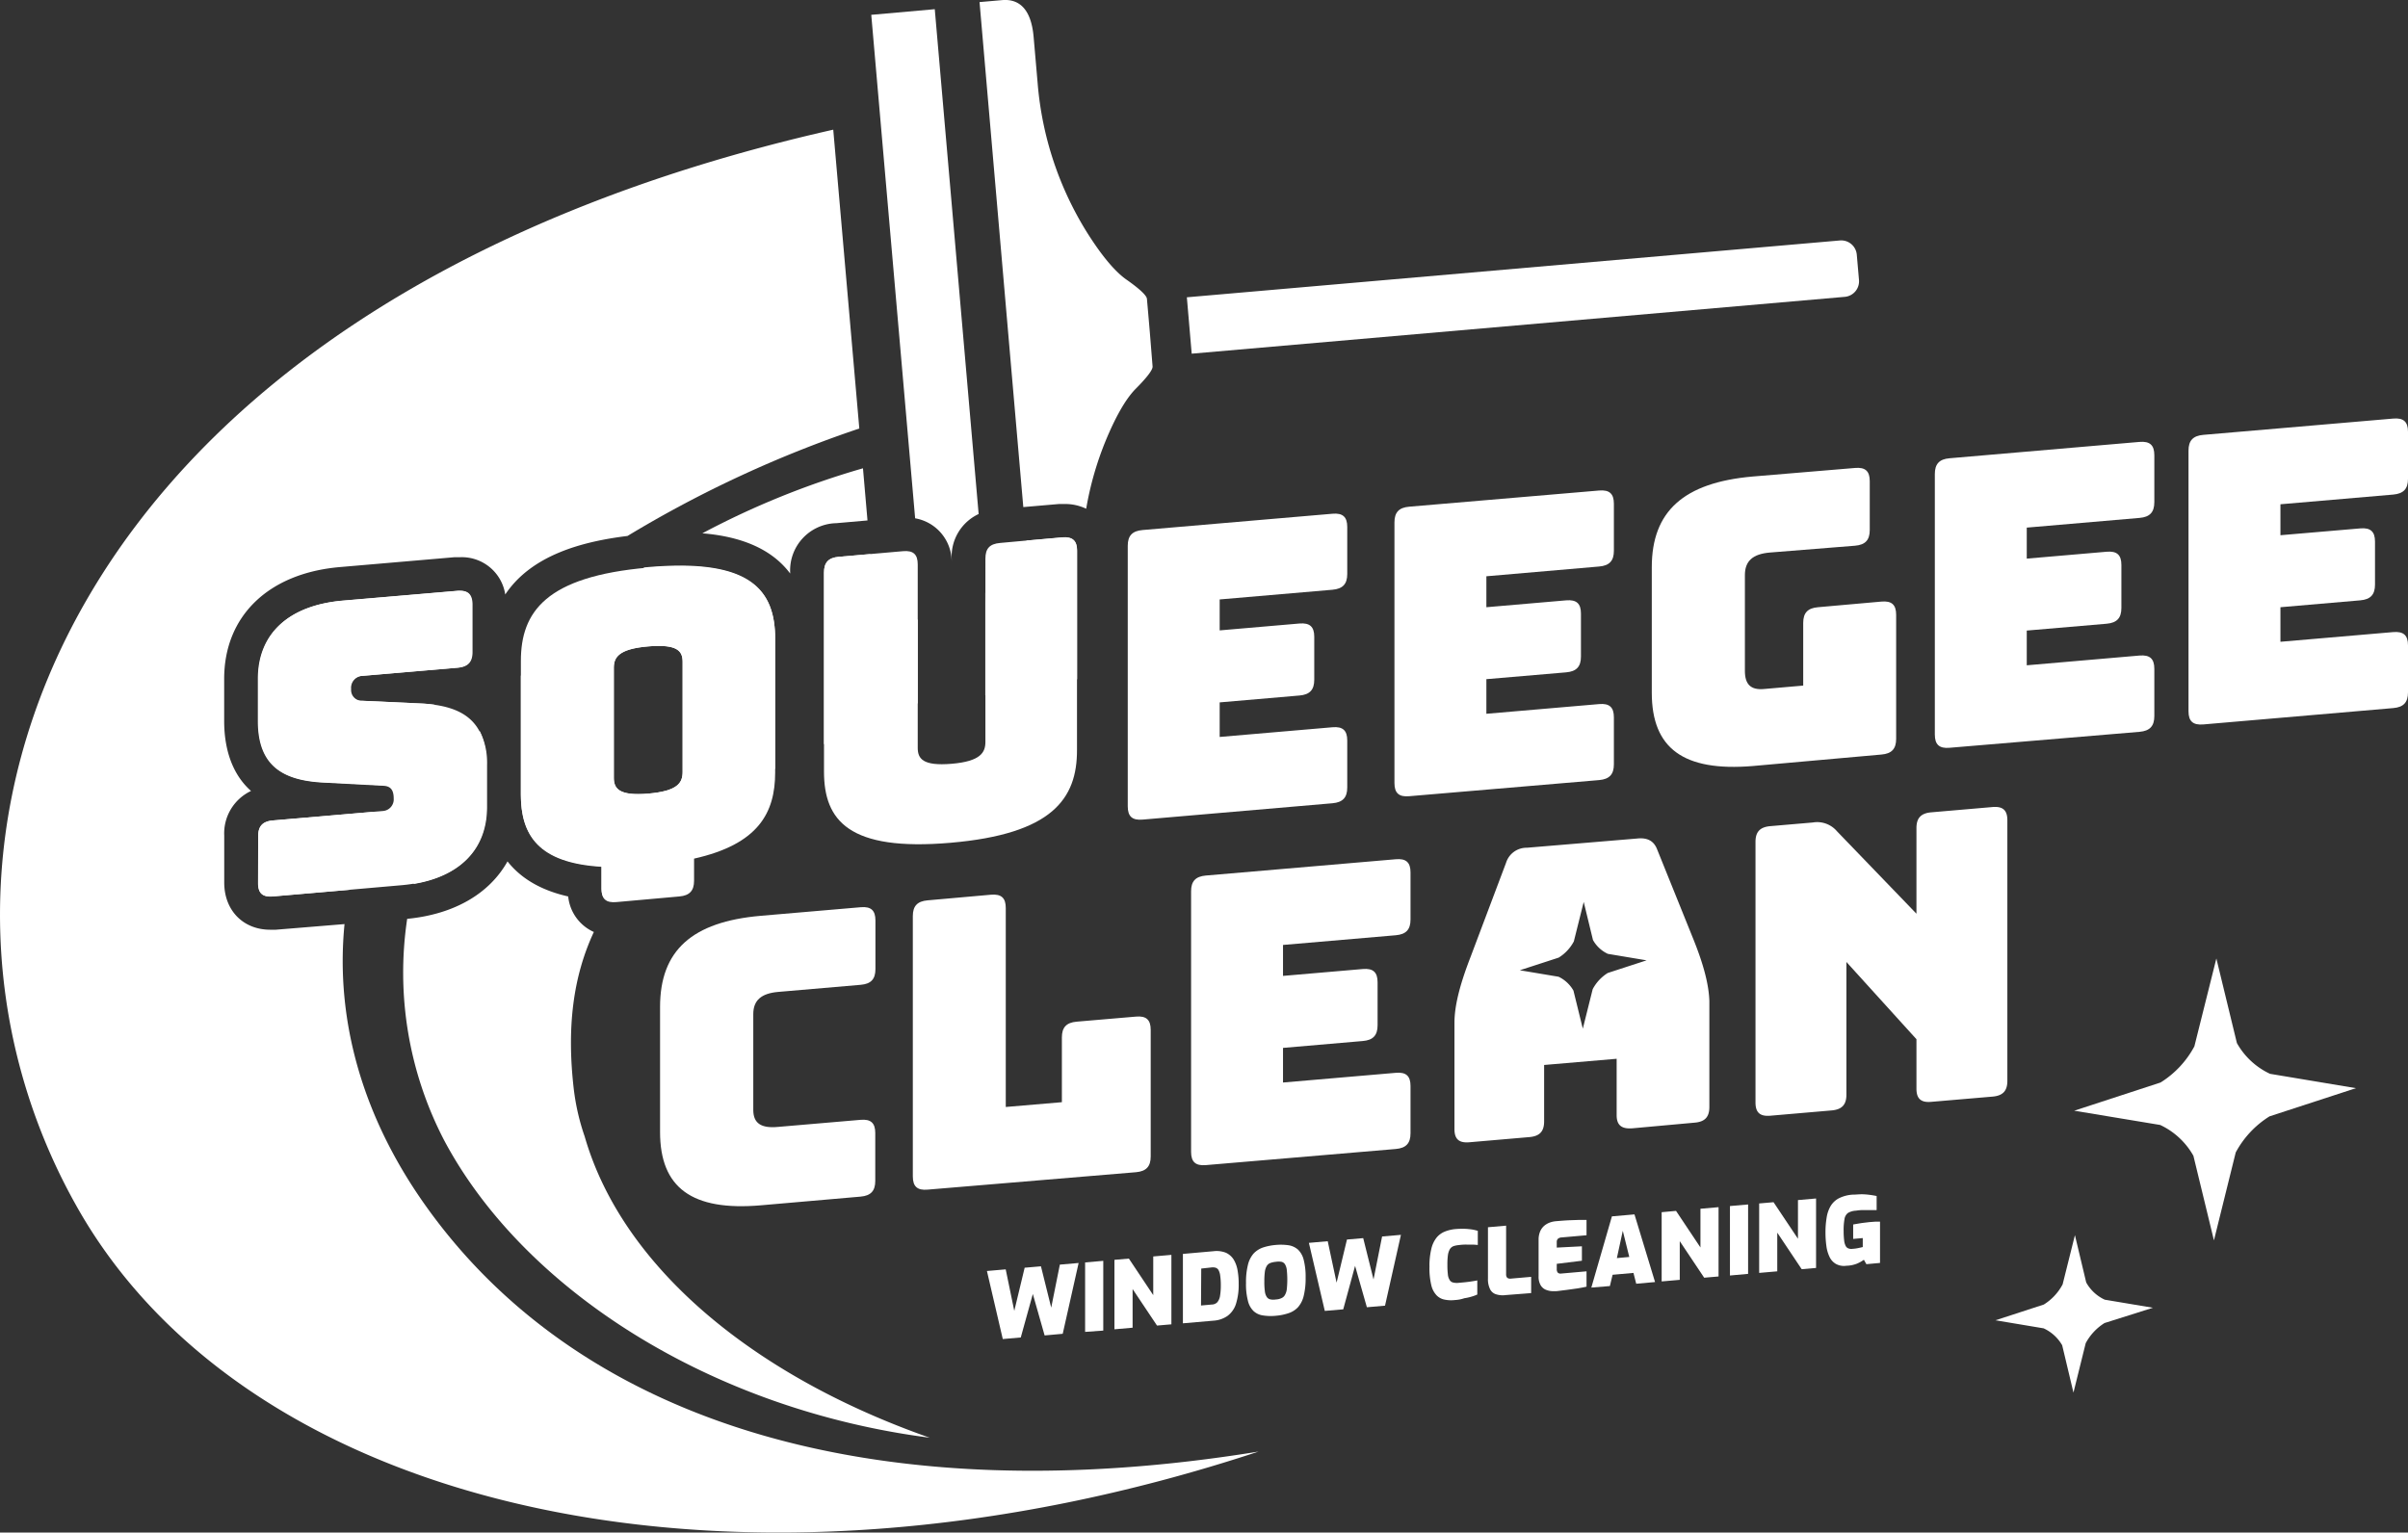
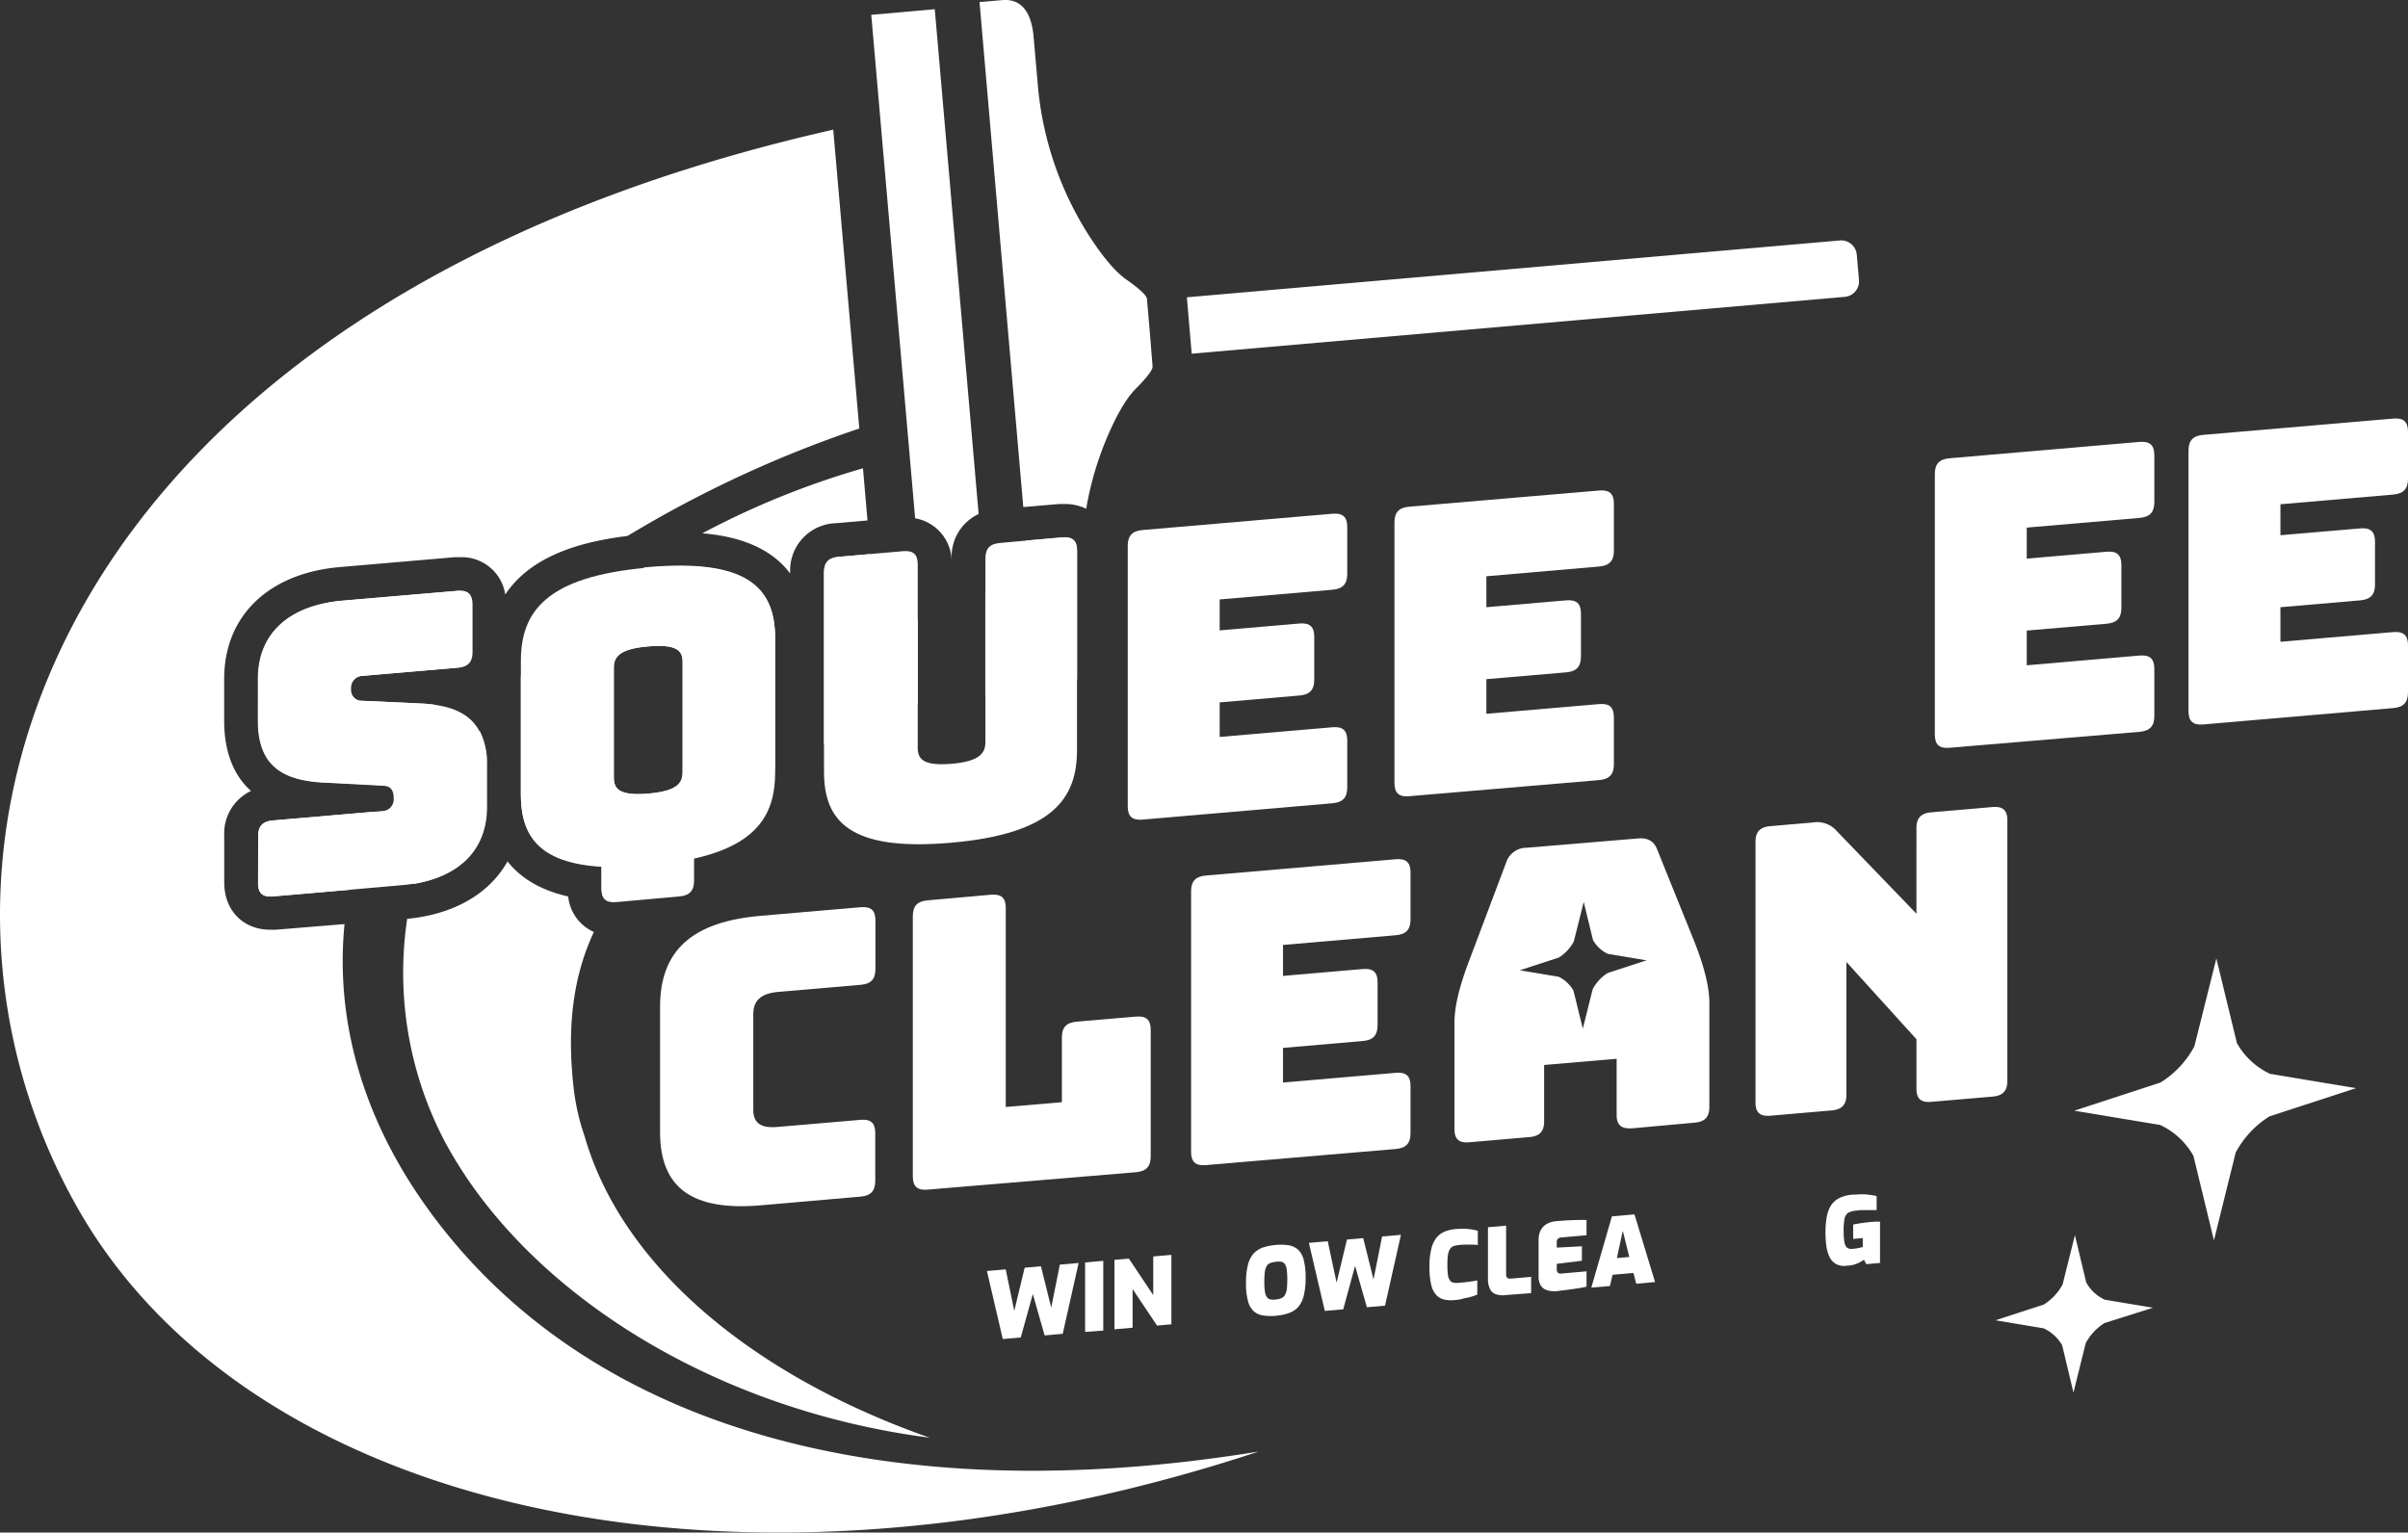
<svg xmlns="http://www.w3.org/2000/svg" viewBox="0 0 426.98 271.82">
  <rect x="0" y="0" width="426.98" height="271.82" fill="#333333" stroke="none" />
  <defs>
    <style>.cls-1{fill:#fff;}</style>
  </defs>
  <title>Asset 9</title>
  <g id="Layer_2" data-name="Layer 2">
    <g id="Layer_1-2" data-name="Layer 1">
      <path class="cls-1" d="M177.81,237.5,175,225.43l3.33-.29,1.52,7.36,1.84-7.65,2.89-.25,1.82,7.33,1.53-7.63,3.33-.29-2.82,12.56-3.21.29-2.09-7.35L181,237.22Z" />
-       <path class="cls-1" d="M192.41,236.23V223.91l3.22-.28V236Z" />
+       <path class="cls-1" d="M192.41,236.23V223.91l3.22-.28V236" />
      <path class="cls-1" d="M197.61,235.77V223.45l2.56-.22,4.32,6.48v-6.86l3.22-.28v12.32l-2.55.22-4.33-6.48v6.86Z" />
-       <path class="cls-1" d="M209.75,234.71V222.4l5.44-.48a4.48,4.48,0,0,1,2.2.28,3.22,3.22,0,0,1,1.36,1.2,5.43,5.43,0,0,1,.69,1.9,13,13,0,0,1,.2,2.4,11.26,11.26,0,0,1-.48,3.56,4.26,4.26,0,0,1-1.48,2.12,4.87,4.87,0,0,1-2.49.86Zm3.21-3.16,1.89-.17a1.41,1.41,0,0,0,1-.41,2.28,2.28,0,0,0,.48-1.1,10.79,10.79,0,0,0,.14-1.89,11.3,11.3,0,0,0-.11-1.74,2.71,2.71,0,0,0-.31-1,.93.93,0,0,0-.5-.39,1.85,1.85,0,0,0-.66-.06L213,225Z" />
      <path class="cls-1" d="M226.23,233.37a8.85,8.85,0,0,1-2.3-.06,3.08,3.08,0,0,1-1.65-.77,3.68,3.68,0,0,1-1-1.82,11.56,11.56,0,0,1-.34-3.16,12.51,12.51,0,0,1,.34-3.22,4.67,4.67,0,0,1,1-2,4.14,4.14,0,0,1,1.65-1.07,10,10,0,0,1,2.3-.46,9.76,9.76,0,0,1,2.29.06,3.29,3.29,0,0,1,1.65.78,3.78,3.78,0,0,1,1,1.81,12.05,12.05,0,0,1,.34,3.16,12.87,12.87,0,0,1-.34,3.22,4.67,4.67,0,0,1-1,2,4,4,0,0,1-1.65,1.06A9.42,9.42,0,0,1,226.23,233.37Zm0-2.89a2.53,2.53,0,0,0,1-.24,1.27,1.27,0,0,0,.62-.57,2.67,2.67,0,0,0,.32-1,16.39,16.39,0,0,0,0-3.43,2.4,2.4,0,0,0-.32-1,1,1,0,0,0-.62-.44,3.35,3.35,0,0,0-1,0,3.81,3.81,0,0,0-1,.22,1.26,1.26,0,0,0-.63.55,2.73,2.73,0,0,0-.32,1,12.91,12.91,0,0,0-.09,1.75,11.67,11.67,0,0,0,.09,1.68,2.31,2.31,0,0,0,.32,1,1,1,0,0,0,.63.46A2.59,2.59,0,0,0,226.23,230.48Z" />
      <path class="cls-1" d="M234.91,232.51l-2.82-12.07,3.34-.29L237,227.5l1.84-7.65,2.88-.25,1.83,7.33,1.52-7.62,3.34-.29-2.82,12.56-3.22.28-2.09-7.34-2.1,7.71Z" />
      <path class="cls-1" d="M258,230.58a5.65,5.65,0,0,1-1.88-.08,2.65,2.65,0,0,1-1.42-.79,3.89,3.89,0,0,1-.92-1.82,12.81,12.81,0,0,1-.31-3.21,12.64,12.64,0,0,1,.33-3.18,5,5,0,0,1,.94-2,3.65,3.65,0,0,1,1.43-1.05A6.68,6.68,0,0,1,258,218a15.57,15.57,0,0,1,1.81-.05,12.18,12.18,0,0,1,1.34.14,8.89,8.89,0,0,1,.89.22v2.5l-.81-.06h-1.14a8.4,8.4,0,0,0-1.38.08,4.22,4.22,0,0,0-1,.2,1.37,1.37,0,0,0-.62.52,3,3,0,0,0-.34,1,12,12,0,0,0-.1,1.79,12.84,12.84,0,0,0,.08,1.65,2.16,2.16,0,0,0,.3,1,.94.94,0,0,0,.62.48,2.8,2.8,0,0,0,1,.06c.84-.07,1.52-.14,2.05-.22s.94-.14,1.25-.21v2.5a6.35,6.35,0,0,1-1,.37,8.4,8.4,0,0,1-1.3.29A5.93,5.93,0,0,1,258,230.58Z" />
      <path class="cls-1" d="M267,229.7a3.88,3.88,0,0,1-1.82-.17,1.76,1.76,0,0,1-1-.95,4,4,0,0,1-.34-1.8v-9.11l3.22-.28V226a.92.92,0,0,0,.09.47.44.44,0,0,0,.29.26.87.87,0,0,0,.48.05l3.58-.31v2.88Z" />
      <path class="cls-1" d="M276.07,229a7.53,7.53,0,0,1-.95,0,3.36,3.36,0,0,1-1.08-.27,1.93,1.93,0,0,1-.87-.8,3,3,0,0,1-.35-1.58v-6.44a3.75,3.75,0,0,1,.28-1.51,2.75,2.75,0,0,1,.73-1,3.29,3.29,0,0,1,1-.57,4.27,4.27,0,0,1,1.06-.23c.93-.08,1.72-.14,2.39-.17l1.74-.06h1.3v2.72l-4.44.39a1.1,1.1,0,0,0-.63.23.77.77,0,0,0-.21.57v1l4.46-.23v2.56l-4.46.55v.93a1,1,0,0,0,.09.48.47.47,0,0,0,.26.26.63.63,0,0,0,.36.06l4.57-.4v2.72c-.47.11-1,.21-1.62.31l-1.86.26Z" />
      <path class="cls-1" d="M282.17,228.37l3.65-12.63,4-.35,3.65,12-3.34.3-.49-1.92-3.7.33-.48,2Zm4.53-5.23,2.2-.2-1.15-4.64Z" />
-       <path class="cls-1" d="M294.64,227.28V215l2.55-.23,4.33,6.49v-6.87l3.21-.28V226.4l-2.55.22-4.33-6.48V227Z" />
-       <path class="cls-1" d="M306.75,226.23V213.91l3.22-.28v12.31Z" />
-       <path class="cls-1" d="M311.93,225.77V213.45l2.55-.22,4.33,6.48v-6.86l3.21-.28v12.32l-2.55.22-4.33-6.48v6.86Z" />
      <path class="cls-1" d="M327.39,224.5a2.94,2.94,0,0,1-1.86-.33,2.8,2.8,0,0,1-1.12-1.24,6.2,6.2,0,0,1-.56-1.93,17.34,17.34,0,0,1-.16-2.39,15.3,15.3,0,0,1,.2-2.61,5.79,5.79,0,0,1,.69-2.05,3.75,3.75,0,0,1,1.45-1.4,6.34,6.34,0,0,1,2.46-.66c.56,0,1.12-.07,1.68-.07a11.73,11.73,0,0,1,1.32.1c.4.05.83.12,1.27.21v2.5h-2.19a7.52,7.52,0,0,0-1.47.1,3.08,3.08,0,0,0-1.43.41,1.68,1.68,0,0,0-.61,1.09,10.61,10.61,0,0,0-.15,2.1A13.09,13.09,0,0,0,327,220a2.67,2.67,0,0,0,.28,1,.86.86,0,0,0,.49.43,1.43,1.43,0,0,0,.71.07,6.8,6.8,0,0,0,1.09-.15c.32-.07.57-.12.73-.17v-1.59l-1.7.15v-2.56l.87-.15c.33-.06.68-.11,1-.15l1-.12,1.05-.08h.84V224l-2.42.22-.44-.78a6.3,6.3,0,0,1-1.24.69A5.43,5.43,0,0,1,327.39,224.5Z" />
      <path class="cls-1" d="M48.39,159c-1.81.16-2.61-.56-2.61-2.34v-8.34c0-1.79.8-2.64,2.61-2.8l19.53-1.68a2.06,2.06,0,0,0,1.89-2.21v0c0-1.64-.65-2.22-1.89-2.26L57,138.79c-6.82-.44-11.28-2.91-11.28-10.9V120.4c0-8.13,5.59-13,15-13.85l20.33-1.74c1.81-.16,2.61.56,2.61,2.34v8.49c0,1.78-.8,2.63-2.61,2.79l-16.92,1.45a2.13,2.13,0,0,0-2,2.23s0,.06,0,.08a1.9,1.9,0,0,0,1.67,2.11,1.82,1.82,0,0,0,.33,0l10.82.5c6.82.41,11.32,2.88,11.32,10.87v7.49c0,8.13-5.66,13-15,13.84Z" />
      <path class="cls-1" d="M109.28,160c-1.82.16-2.62-.56-2.62-2.34v-3.92c-11.25-.68-14.3-5.62-14.3-12.83V117.24c0-8.71,4.43-15,22.58-16.57s22.51,4,22.51,12.69V137c0,7.2-3,12.74-14.38,15.29v3.92c0,1.78-.8,2.63-2.61,2.79Zm5.66-19.24c5.3-.46,6.1-1.95,6.1-3.88V117.41c0-1.86-.8-3.21-6.1-2.76s-6.1,1.95-6.1,3.81v19.47C108.84,139.85,109.75,141.21,114.94,140.76Z" />
      <path class="cls-1" d="M168.54,149.48c-18,1.55-22.43-3.92-22.43-12.62V101.55c0-1.78.79-2.63,2.61-2.79l11.4-1c1.81-.16,2.61.56,2.61,2.34v32.53c0,1.92.87,3.27,6,2.84s6-2,6-3.87V99.09c0-1.78.73-2.63,2.62-2.79l11-1c1.82-.15,2.62.56,2.62,2.35V133C191,141.7,186.55,147.93,168.54,149.48Z" />
      <path class="cls-1" d="M300.18,166.37l-6.31-15.64c-.59-1.59-1.75-2.21-3.63-2l-19.49,1.63a3.8,3.8,0,0,0-3.7,2.67l-6.31,16.74c-2,5.16-2.84,8.8-2.84,11.65v18.83c0,1.79.8,2.5,2.62,2.35l10.67-.92c1.82-.16,2.61-1,2.61-2.79v-10l12.86-1.1v10c0,1.78.87,2.49,2.83,2.33l11-1c1.82-.15,2.61-1,2.61-2.79V177.54C303,174.69,302.14,171.2,300.18,166.37Zm-15.09,6.2a7.49,7.49,0,0,0-2.68,2.88l-1.75,7L279,175.7a6,6,0,0,0-2.64-2.46l-6.87-1.15,6.89-2.24a7.53,7.53,0,0,0,2.69-2.88l1.75-7,1.64,6.75a5.82,5.82,0,0,0,2.64,2.46l6.87,1.15Z" />
      <path class="cls-1" d="M202.59,145.37c-1.82.15-2.62-.56-2.62-2.35V96.8c0-1.78.8-2.63,2.62-2.79l33.68-2.89c1.82-.16,2.62.56,2.62,2.34v8.35c0,1.78-.8,2.63-2.62,2.79l-20,1.72v5.49l14.15-1.22c1.82-.15,2.62.56,2.62,2.35v7.63c0,1.78-.8,2.64-2.62,2.79l-14.15,1.22v6.13l20-1.72c1.82-.16,2.62.56,2.62,2.34v8.35c0,1.78-.8,2.63-2.62,2.79Z" />
      <path class="cls-1" d="M249.87,141.22c-1.82.16-2.61-.56-2.61-2.34V92.66c0-1.78.79-2.64,2.61-2.79L283.56,87c1.81-.15,2.61.56,2.61,2.35v8.34c0,1.78-.8,2.64-2.61,2.79l-20,1.73v5.49l14.16-1.22c1.81-.15,2.61.56,2.61,2.34v7.64c0,1.78-.8,2.63-2.61,2.79l-14.16,1.21v6.14l20-1.72c1.81-.16,2.61.56,2.61,2.34v8.35c0,1.78-.8,2.63-2.61,2.79Z" />
-       <path class="cls-1" d="M310.75,135.87c-12.2,1-17.86-3.1-17.86-13V100.6c0-9.91,5.66-15,17.86-16.08L328.93,83c1.82-.16,2.61.56,2.61,2.34V94c0,1.78-.79,2.64-2.61,2.79L313.83,98c-3.05.26-4.43,1.52-4.43,4v17c0,2.43,1.09,3.4,3.34,3.21l7-.61V110.49c0-1.79.8-2.64,2.62-2.79l11.25-1c1.82-.16,2.61.56,2.61,2.34v22c0,1.78-.79,2.64-2.61,2.79Z" />
      <path class="cls-1" d="M345.69,132.63c-1.81.16-2.61-.56-2.61-2.34V84.07c0-1.78.8-2.64,2.61-2.79l33.69-2.9c1.82-.15,2.62.56,2.62,2.35v8.34c0,1.78-.8,2.64-2.62,2.79l-20,1.72v5.5l14.16-1.22c1.82-.16,2.62.56,2.62,2.34v7.63c0,1.79-.8,2.64-2.62,2.8l-14.16,1.21V118l20-1.73c1.82-.15,2.62.56,2.62,2.35V127c0,1.79-.8,2.64-2.62,2.8Z" />
      <path class="cls-1" d="M390.68,128.49c-1.82.15-2.62-.56-2.62-2.34V79.93c0-1.79.8-2.64,2.62-2.8l33.68-2.89c1.82-.16,2.62.56,2.62,2.34v8.35c0,1.78-.8,2.63-2.62,2.79l-20,1.72v5.49l14.15-1.21c1.82-.16,2.62.56,2.62,2.34v7.63c0,1.78-.8,2.64-2.62,2.79l-14.15,1.22v6.13l20-1.72c1.82-.15,2.62.56,2.62,2.35v8.34c0,1.78-.8,2.64-2.62,2.79Z" />
      <path class="cls-1" d="M134.91,213.78c-12.2,1.05-17.87-3.1-17.87-13V178.59c0-10,5.67-15.11,17.87-16.16l17.71-1.52c1.82-.16,2.61.56,2.61,2.34v8.63c0,1.78-.79,2.64-2.61,2.79L138,175.93c-3.05.26-4.43,1.52-4.43,3.94v17c0,2.35,1.38,3.3,4.43,3l14.59-1.25c1.82-.16,2.61.56,2.61,2.34v8.49c0,1.78-.79,2.63-2.61,2.79Z" />
      <path class="cls-1" d="M164.47,211c-1.81.16-2.61-.56-2.61-2.34V162.48c0-1.78.8-2.63,2.61-2.79l11.26-1c1.81-.15,2.61.56,2.61,2.35v35.3l9.95-.85V184c0-1.78.8-2.63,2.61-2.79l10.53-.9c1.81-.16,2.61.56,2.61,2.34v22.47c0,1.78-.8,2.63-2.61,2.79Z" />
      <path class="cls-1" d="M213.81,206.65c-1.81.15-2.61-.56-2.61-2.35V158.08c0-1.78.8-2.63,2.61-2.79l33.69-2.89c1.82-.16,2.61.56,2.61,2.34v8.35c0,1.78-.79,2.63-2.61,2.79l-20,1.72v5.49l14.16-1.22c1.81-.15,2.61.56,2.61,2.35v7.63c0,1.78-.8,2.64-2.61,2.79l-14.16,1.22V192l20-1.72c1.82-.16,2.61.56,2.61,2.34V201c0,1.78-.79,2.63-2.61,2.79Z" />
      <path class="cls-1" d="M313.9,197.89c-1.82.15-2.62-.56-2.62-2.35V149.32c0-1.78.8-2.63,2.62-2.79l7.55-.65a4.61,4.61,0,0,1,4.28,1.56l14.09,14.62V146.87c0-1.78.8-2.63,2.61-2.79l10.89-.94c1.82-.15,2.62.56,2.62,2.35v46.22c0,1.78-.8,2.63-2.62,2.79l-10.89.93c-1.81.16-2.61-.56-2.61-2.34v-8.77l-12.42-13.7v23.54c0,1.78-.8,2.63-2.61,2.79Z" />
      <path class="cls-1" d="M137.45,136.32v-23c0-7.72-3.43-13-16.86-13-1.71,0-3.59.09-5.65.26l-.69.07a108,108,0,0,0-21.89,19.2v21c0,7.18,3.07,12.11,14.3,12.79v3.92c0,1.41.5,2.15,1.61,2.32C114.19,151,123.86,143.53,137.45,136.32Zm-28.61,1.61V118.46c0-1.86.87-3.36,6.1-3.81.7-.06,1.32-.09,1.87-.09,3.63,0,4.23,1.24,4.23,2.85v19.47c0,1.93-.8,3.42-6.1,3.88-.68.06-1.29.08-1.83.08-3.61,0-4.27-1.24-4.27-2.91Z" />
      <path class="cls-1" d="M86.36,143.16v-7.52a12.27,12.27,0,0,0-1.31-6,82.85,82.85,0,0,0-11.73,27.15C81.49,155.45,86.36,150.69,86.36,143.16Z" />
      <polygon class="cls-1" points="176.29 123.17 174.71 105.08 174.71 123.31 176.29 123.17" />
      <path class="cls-1" d="M140.11,101.72v-.17a8.37,8.37,0,0,1,8-8.75h.12l5.59-.49-.8-9.25a146.87,146.87,0,0,0-28.48,11.53C131.82,95.19,137,97.57,140.11,101.72Z" />
      <path class="cls-1" d="M146.11,101.55V132c5.09-2.4,10.63-4.81,16.62-7.27V109.88l-7.34.64-1.07-12.24-5.6.48C146.9,98.92,146.11,99.77,146.11,101.55Z" />
      <path class="cls-1" d="M81.6,104.78h-.46l-20.33,1.74c-9.44.81-15,5.72-15,13.85v7.49c0,8,4.43,10.46,11.25,10.87l10.89.56h.26A87.07,87.07,0,0,1,77.08,125c-.66-.09-1.33-.17-2-.21l-10.82-.5a1.89,1.89,0,0,1-2-1.78,1.82,1.82,0,0,1,0-.33,2.12,2.12,0,0,1,1.92-2.3h.08l16.92-1.45c1.81-.16,2.61-1,2.61-2.79v-8.49C83.75,105.52,83.09,104.78,81.6,104.78Z" />
      <path class="cls-1" d="M45.75,156.63c0,1.63.66,2.36,2.15,2.36h.46l13.57-1.16A70.41,70.41,0,0,1,66.1,144l-17.71,1.52c-1.81.16-2.61,1-2.61,2.8Z" />
      <path class="cls-1" d="M75.75,214.24C64.38,198.43,59.4,181.1,61.09,163.9l-12.18,1h-1c-4.8,0-8.15-3.44-8.15-8.36V148.2a8.31,8.31,0,0,1,4.75-7.91c-3.7-3.29-4.76-8.13-4.76-12.4V120.4c0-11.14,7.86-18.73,20.51-19.82l20.33-1.75h1a7.79,7.79,0,0,1,8,6.61c4.67-7,13.63-9.39,21.68-10.38A206.83,206.83,0,0,1,152.37,76l-4.62-53C9.1,54.37-22.25,150.77,13.75,214.24c30.5,53.83,117,73.76,209.41,43.22C156.8,268.25,103.75,253.24,75.75,214.24Z" />
      <path class="cls-1" d="M188.82,95.33h-.46l-6.35.55,2,23,.26,3,4-.35a4.6,4.6,0,0,0,2.72-1.06V97.7C191,96.07,190.31,95.33,188.82,95.33Z" />
      <path class="cls-1" d="M329.24,45.17a2.77,2.77,0,0,0-3-2.52h0L210.45,52.73l.86,10,115.8-10.08a2.77,2.77,0,0,0,2.52-3h0Z" />
      <path class="cls-1" d="M168.75,99.6v-.51a8.3,8.3,0,0,1,4.78-7.92L165.75,1.63l-11.26,1,7.78,89.3A7.82,7.82,0,0,1,168.75,99.6Z" />
      <path class="cls-1" d="M203.89,59s-.34-4-.52-6c-.06-.67-1.62-2-3.68-3.44-2.26-1.6-4.67-4.74-6.86-8.2A59,59,0,0,1,184,14.84l-.72-8.28c-.43-5-2.6-6.8-5.59-6.54l-4,.35.26,3,5,57.78,2.5,28.79,6.36-.55h1a8.73,8.73,0,0,1,3.79.84,57.1,57.1,0,0,1,3.43-12c1.56-3.78,3.39-7.29,5.34-9.26,1.78-1.79,3.09-3.36,3-4Z" />
      <path class="cls-1" d="M402.43,198a17,17,0,0,0-6,6.41L392.57,220l-3.64-15a13.16,13.16,0,0,0-5.89-5.47L367.79,197l15.31-5a17,17,0,0,0,6-6.41L393,170l3.64,15a13.06,13.06,0,0,0,5.88,5.46L417.75,193Z" />
      <path class="cls-1" d="M373.17,234.66a9.5,9.5,0,0,0-3.34,3.58L367.66,247l-2-8.4a7.36,7.36,0,0,0-3.29-3l-8.54-1.43,8.57-2.79a9.34,9.34,0,0,0,3.34-3.58l2.18-8.73,2,8.39a7.22,7.22,0,0,0,3.29,3.06l8.54,1.43Z" />
      <path class="cls-1" d="M103.67,201.56a40,40,0,0,1-1.92-8.32c-1.29-11-.13-20.05,3.55-27.94a7.75,7.75,0,0,1-4.55-6.3c-5.17-1.16-8.57-3.44-10.76-6.22-3.18,5.69-9.41,9.38-17.79,10.19a64.5,64.5,0,0,0,6.55,39.27C92.87,228.81,126.09,250,164.86,255,133.24,243.9,110.26,224.48,103.67,201.56Z" />
    </g>
  </g>
</svg>